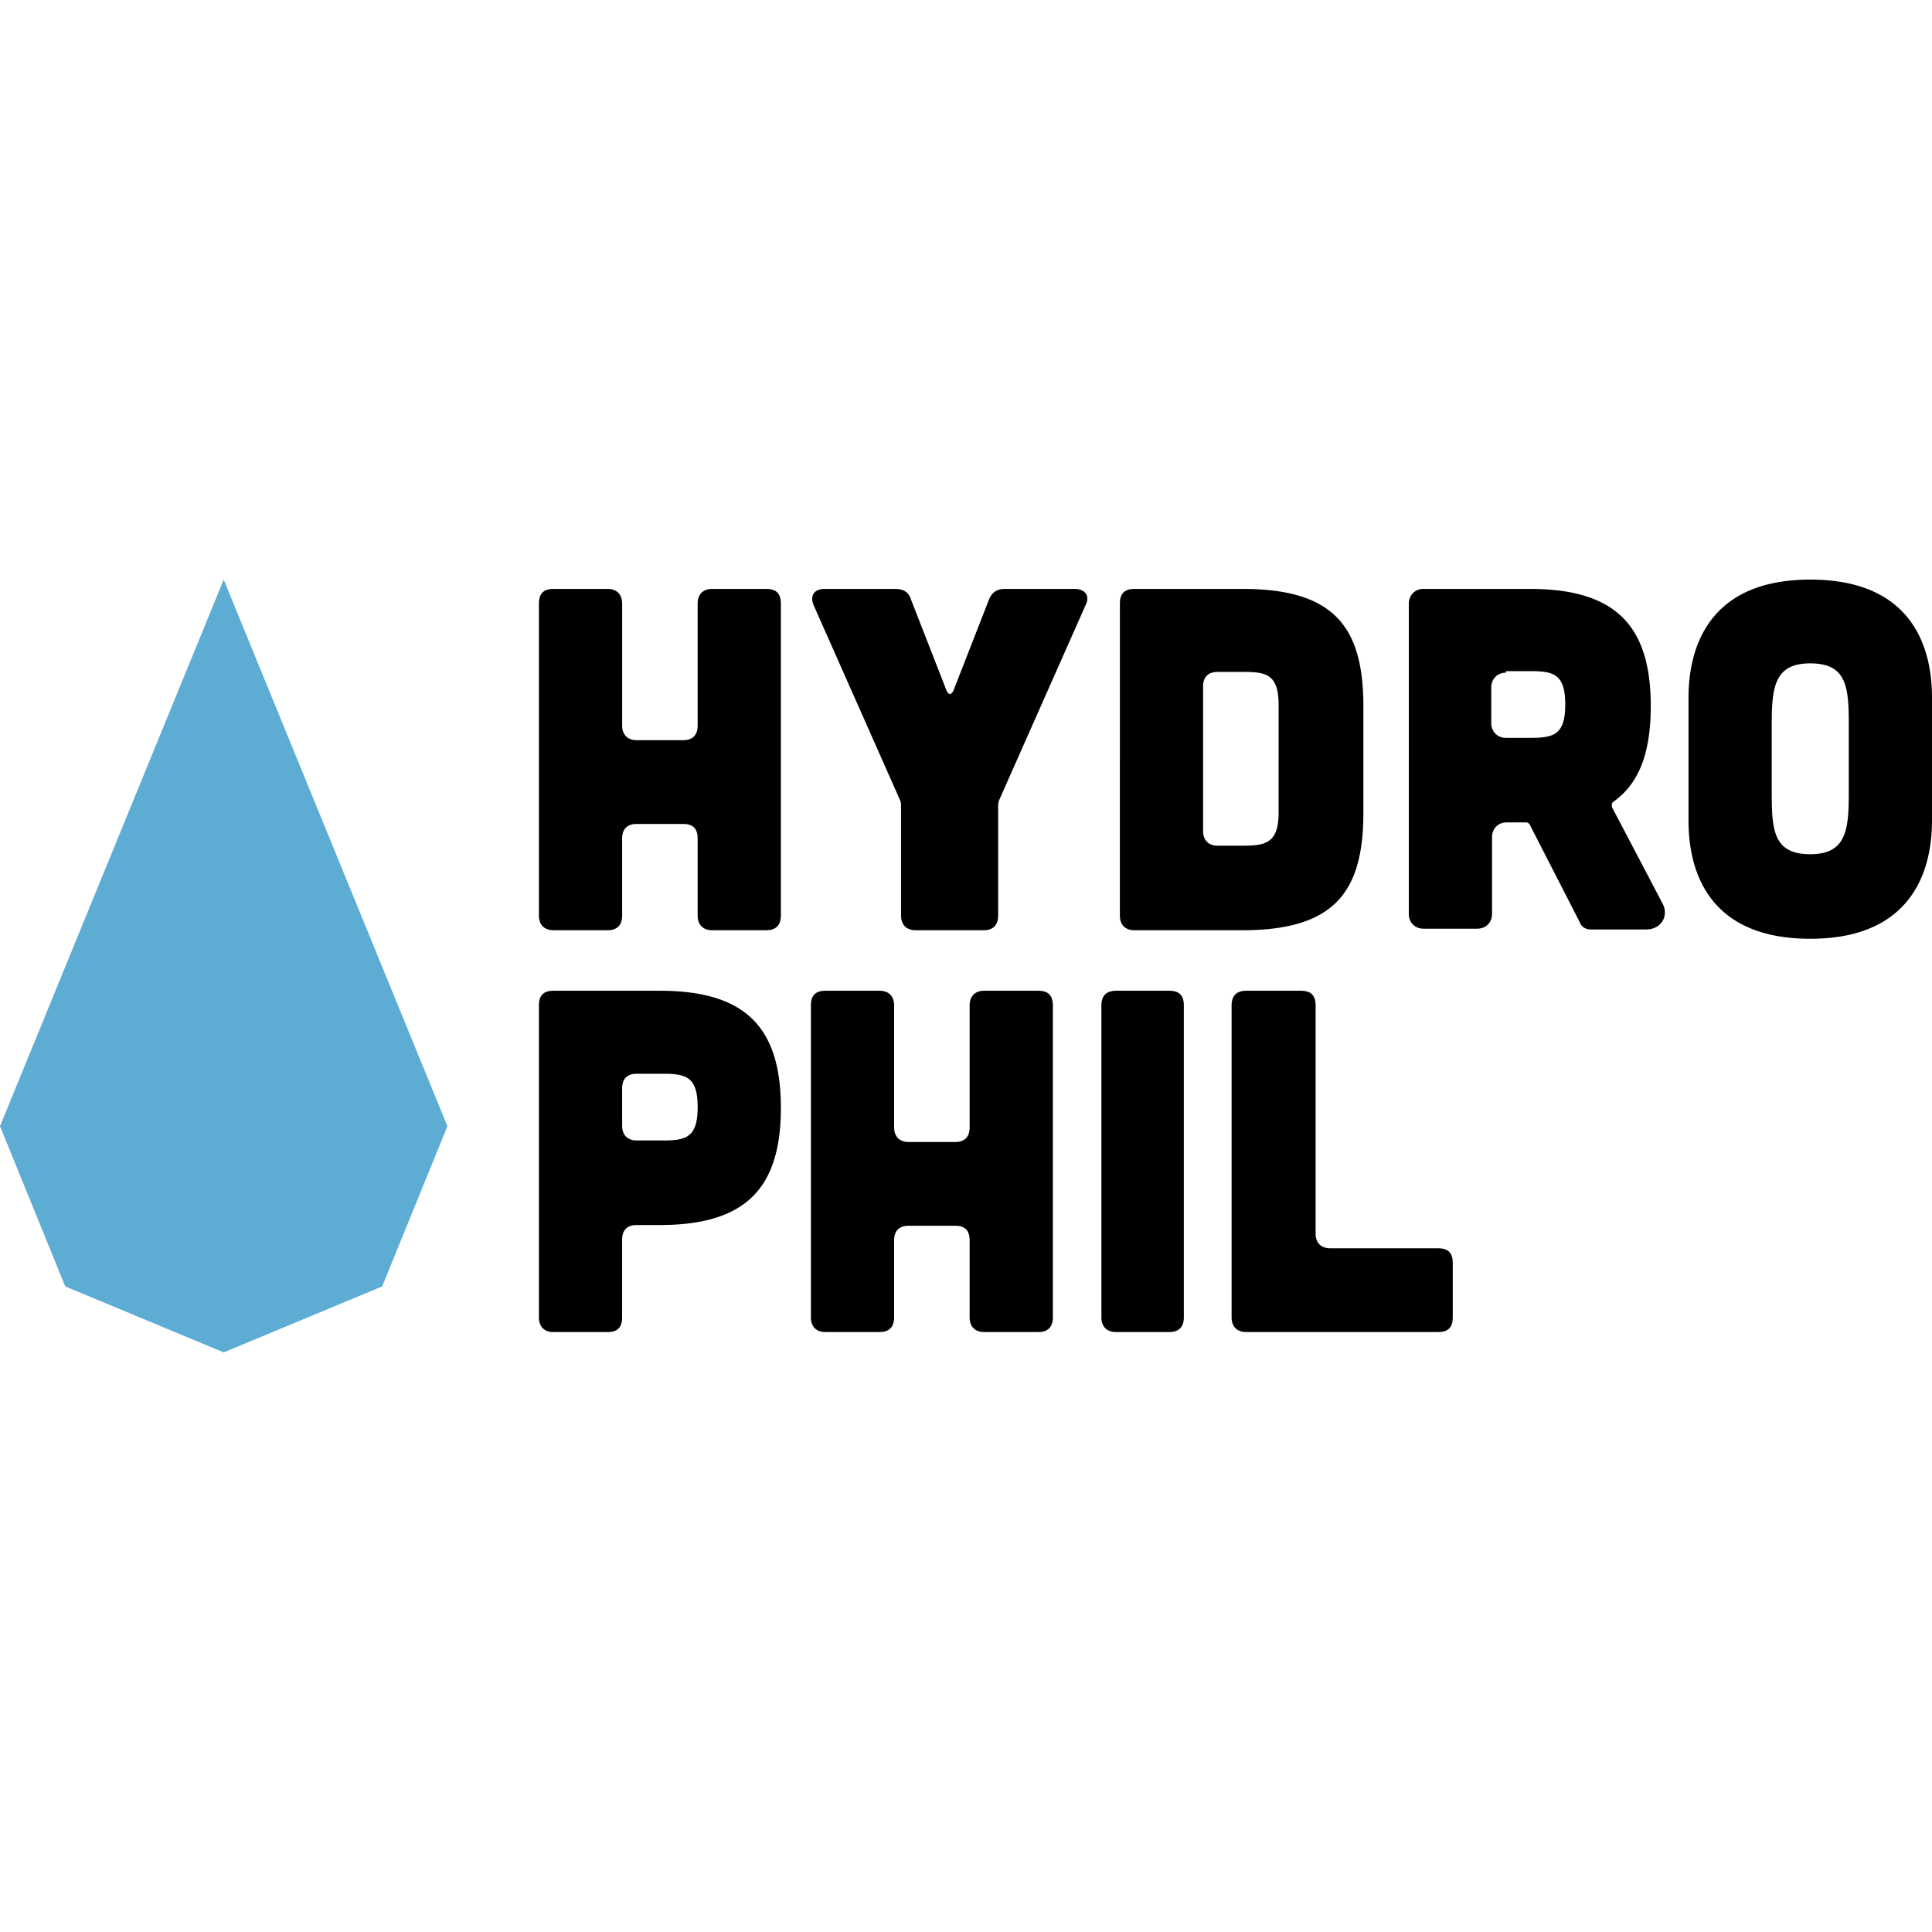
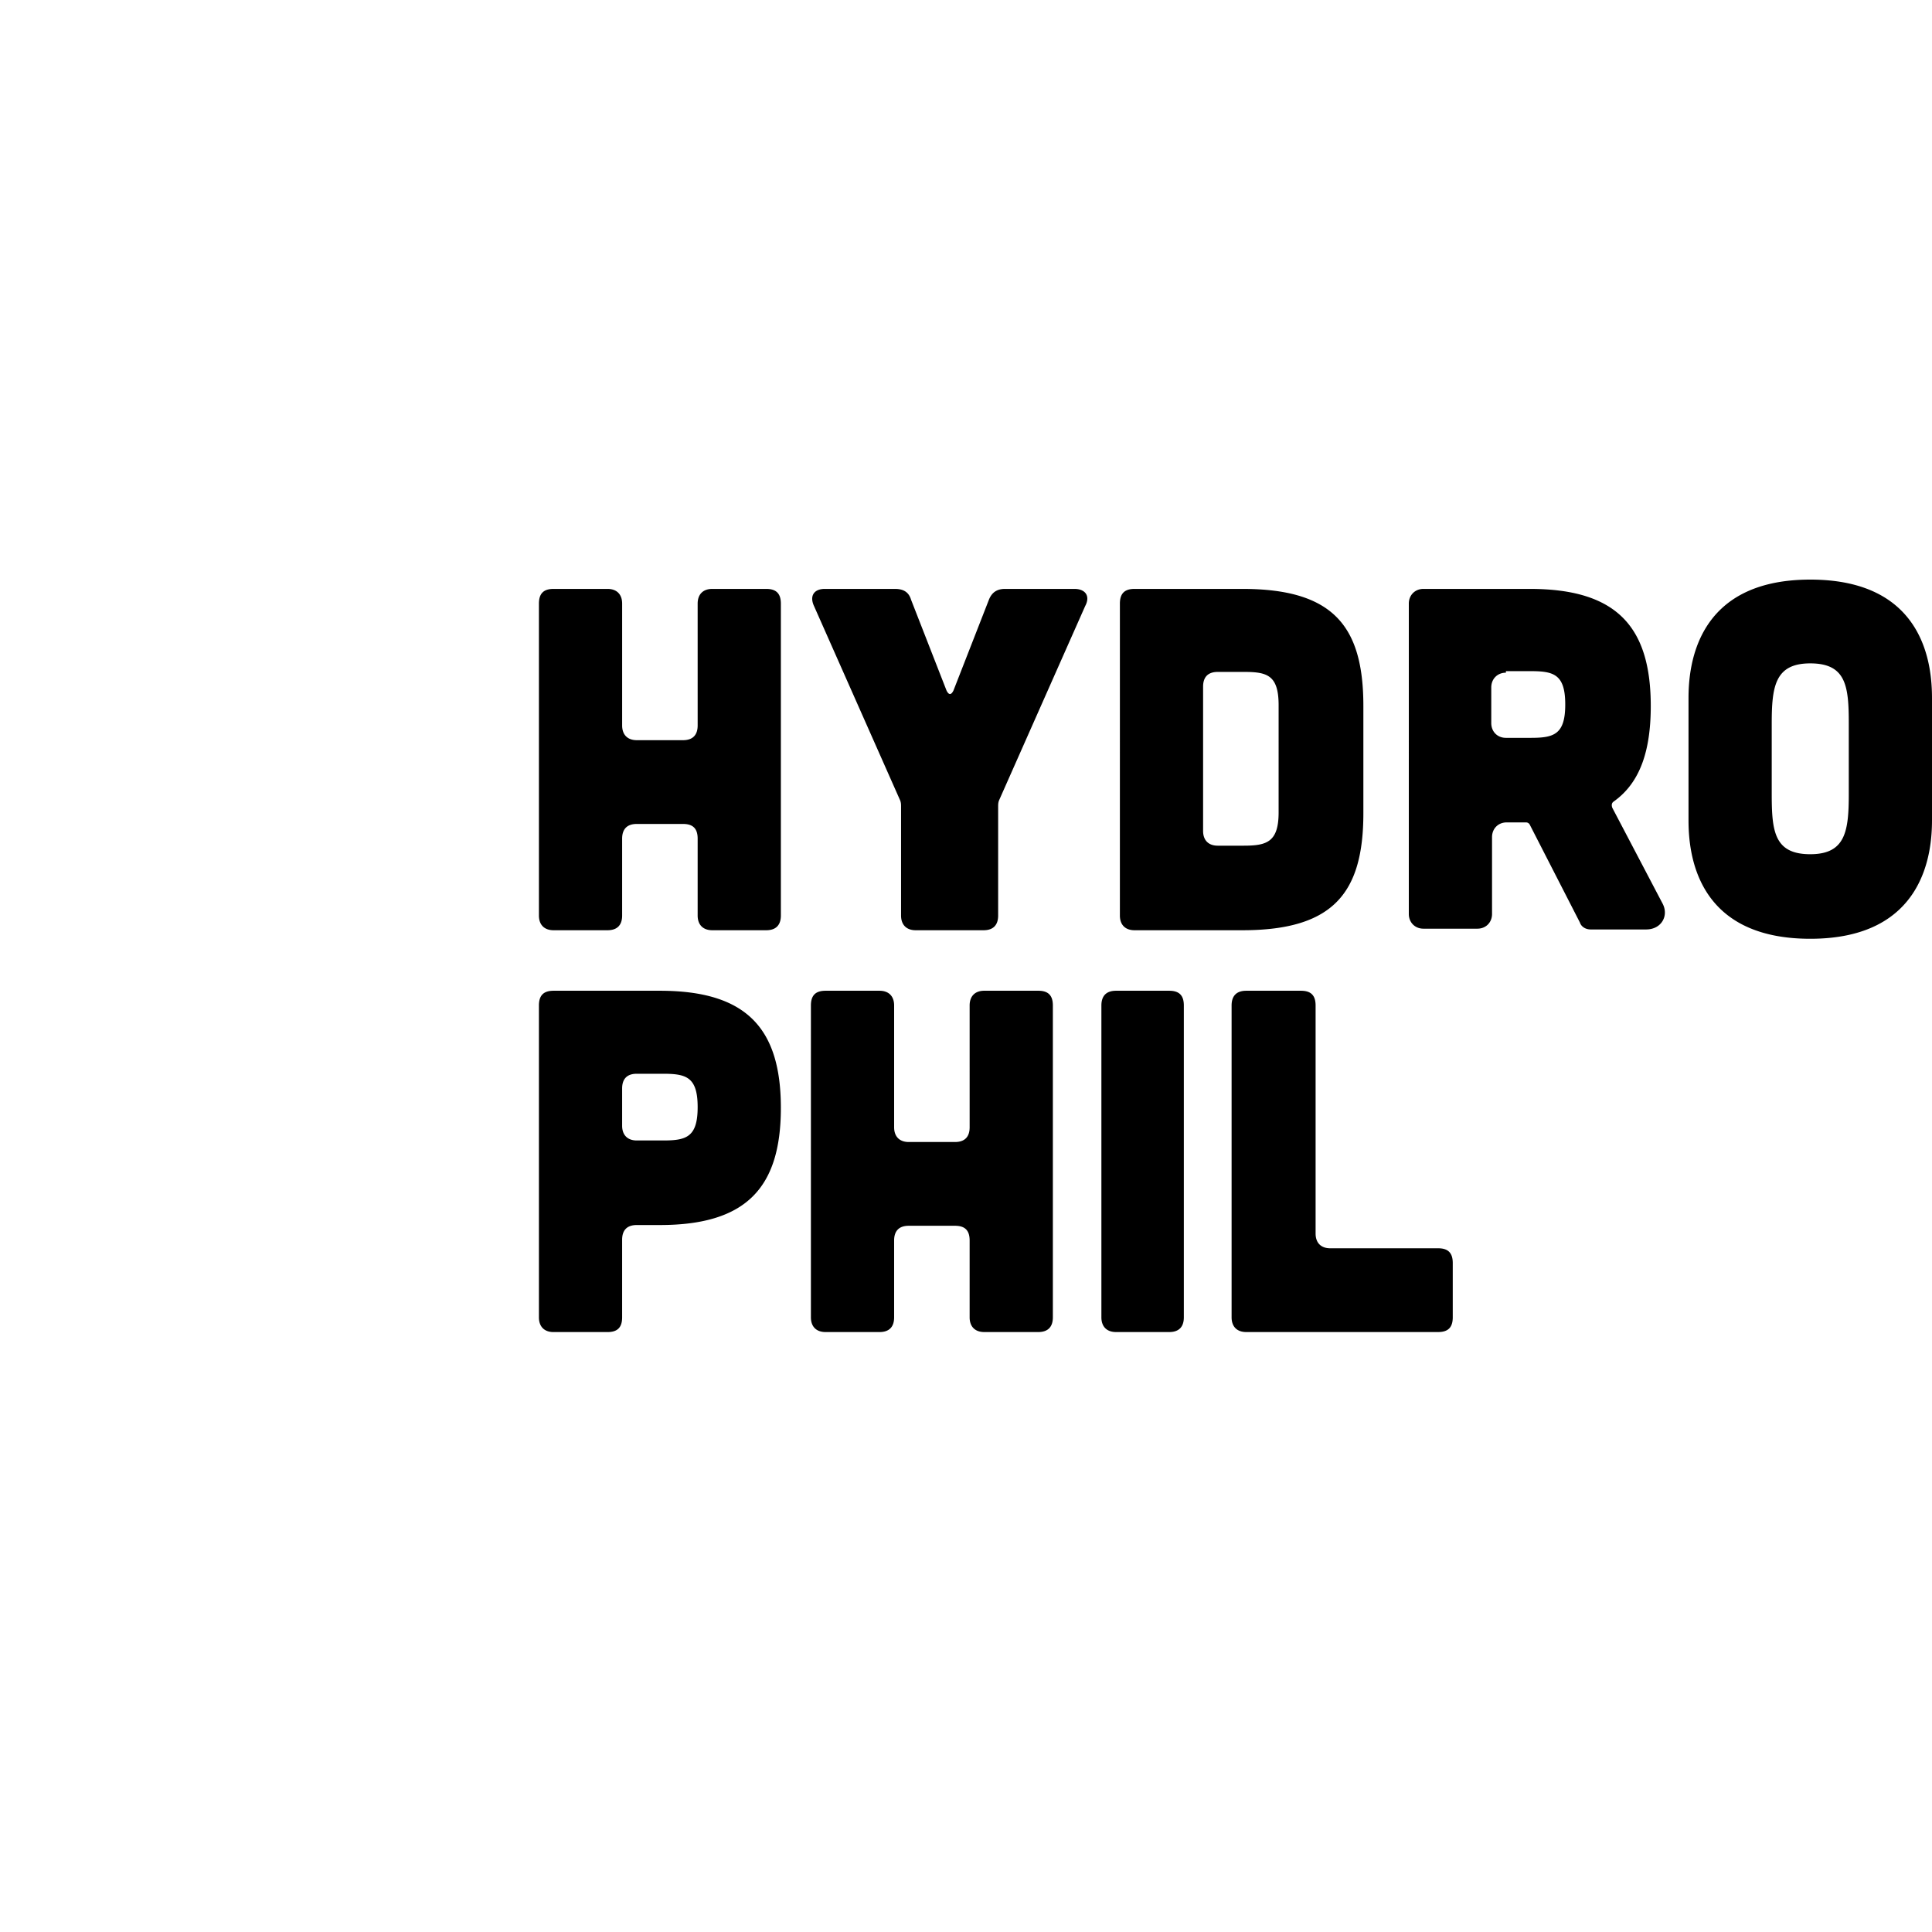
<svg xmlns="http://www.w3.org/2000/svg" width="190" height="190" viewBox="0 0 190 76">
  <g fill-rule="nonzero" fill="none">
    <path d="M59.744.915c.91 0 1.44.534 1.44 1.45v11.977c0 .916.53 1.45 1.44 1.45h4.546c.985 0 1.44-.534 1.44-1.45V2.365c0-.916.53-1.45 1.44-1.45h5.303c.985 0 1.44.458 1.44 1.45v30.668c0 .915-.455 1.45-1.44 1.45H70.05c-.91 0-1.44-.535-1.44-1.45V25.48c0-.991-.454-1.45-1.44-1.45h-4.546c-.909 0-1.44.459-1.44 1.45v7.553c0 .915-.454 1.45-1.44 1.45H54.44c-.91 0-1.44-.535-1.44-1.45V2.365c0-.992.455-1.45 1.44-1.45h5.304zm28.264 0c.833 0 1.364.306 1.591 1.069l3.486 8.925c.227.458.454.458.682 0l3.485-8.925c.303-.763.834-1.069 1.591-1.069h6.82c1.061 0 1.591.687 1.061 1.679l-8.487 19.148c-.075.23-.075.382-.075.61v10.681c0 .915-.455 1.45-1.44 1.45h-6.668c-.91 0-1.44-.535-1.44-1.45v-10.68c0-.23 0-.382-.076-.61l-8.487-19.15c-.454-.99 0-1.678 1.061-1.678h6.896zm34.174 0c8.941 0 11.897 3.662 11.897 11.52v10.528c0 7.858-2.956 11.52-11.897 11.52h-10.608c-.91 0-1.44-.535-1.44-1.45V2.365c0-.992.454-1.45 1.44-1.45h10.608zm.152 25.252c2.273 0 3.41-.381 3.41-3.28V12.359c0-2.975-1.137-3.28-3.41-3.28h-2.577c-.91 0-1.44.457-1.44 1.449v14.19c0 .915.53 1.449 1.44 1.449h2.577zm41.145 5.645c.682 1.221-.076 2.594-1.591 2.594h-5.456c-.455 0-.91-.229-1.06-.686l-4.926-9.613a.416.416 0 0 0-.38-.229h-1.893c-.834 0-1.44.61-1.44 1.45v7.552c0 .84-.606 1.45-1.44 1.45h-5.304c-.834 0-1.44-.61-1.44-1.45V2.365c0-.84.606-1.45 1.44-1.45h10.457c8.487 0 11.896 3.662 11.896 11.52 0 4.425-1.06 7.553-3.637 9.384-.227.152-.227.381-.151.61l4.925 9.383zM148.097 9.155c-.834 0-1.44.61-1.44 1.45v3.508c0 .84.606 1.45 1.44 1.45h2.425c2.273 0 3.41-.305 3.41-3.28 0-2.976-1.137-3.28-3.41-3.28h-2.425v.152zM190 23.649c0 3.128-.682 11.673-11.972 11.673s-11.973-8.468-11.973-11.673V11.672c0-3.128.682-11.672 11.973-11.672C189.318 0 190 8.468 190 11.672V23.65zm-8.184-9.46c0-3.661-.227-5.95-3.788-5.95-3.486 0-3.79 2.289-3.79 5.95v6.867c0 3.662.228 5.95 3.79 5.95 3.485 0 3.788-2.288 3.788-5.95V14.19zM64.896 40.434c8.487 0 11.897 3.662 11.897 11.52 0 7.857-3.41 11.52-11.896 11.52h-2.274c-.909 0-1.44.457-1.44 1.449v7.629c0 .991-.454 1.449-1.44 1.449H54.44c-.91 0-1.44-.534-1.44-1.45V41.883c0-.991.455-1.449 1.44-1.449h10.457zm.304 14.724c2.273 0 3.41-.305 3.41-3.28 0-2.976-1.137-3.281-3.41-3.281h-2.577c-.909 0-1.44.458-1.44 1.45v3.661c0 .916.531 1.45 1.44 1.45H65.2zm21.292-14.724c.91 0 1.44.534 1.44 1.45V53.86c0 .915.53 1.45 1.44 1.45h4.546c.985 0 1.44-.535 1.44-1.45V41.882c0-.915.53-1.449 1.44-1.449h5.304c.985 0 1.44.458 1.44 1.45V72.55c0 .915-.455 1.449-1.44 1.449h-5.304c-.91 0-1.44-.534-1.44-1.45v-7.552c0-.992-.455-1.45-1.44-1.45h-4.546c-.91 0-1.44.458-1.44 1.45v7.553c0 .915-.455 1.449-1.44 1.449h-5.304c-.91 0-1.44-.534-1.44-1.45V41.883c0-.991.455-1.449 1.44-1.449h5.304zm28.491 0c.985 0 1.44.458 1.44 1.45V72.55c0 .915-.455 1.449-1.44 1.449h-5.228c-.91 0-1.44-.534-1.44-1.45V41.883c0-.991.53-1.449 1.44-1.449h5.228zm12.958 0c.985 0 1.44.458 1.44 1.45V64.31c0 .916.53 1.45 1.44 1.45h10.608c.985 0 1.44.458 1.44 1.45v5.34c0 .991-.455 1.449-1.44 1.449H122.56c-.91 0-1.44-.534-1.44-1.45V41.883c0-.991.53-1.449 1.44-1.449h5.38z" fill="#000" />
-     <path fill="#5DACD4" d="M22 0L0 53.756l6.417 15.756L22 76l15.583-6.488L44 53.756z" />
  </g>
</svg>